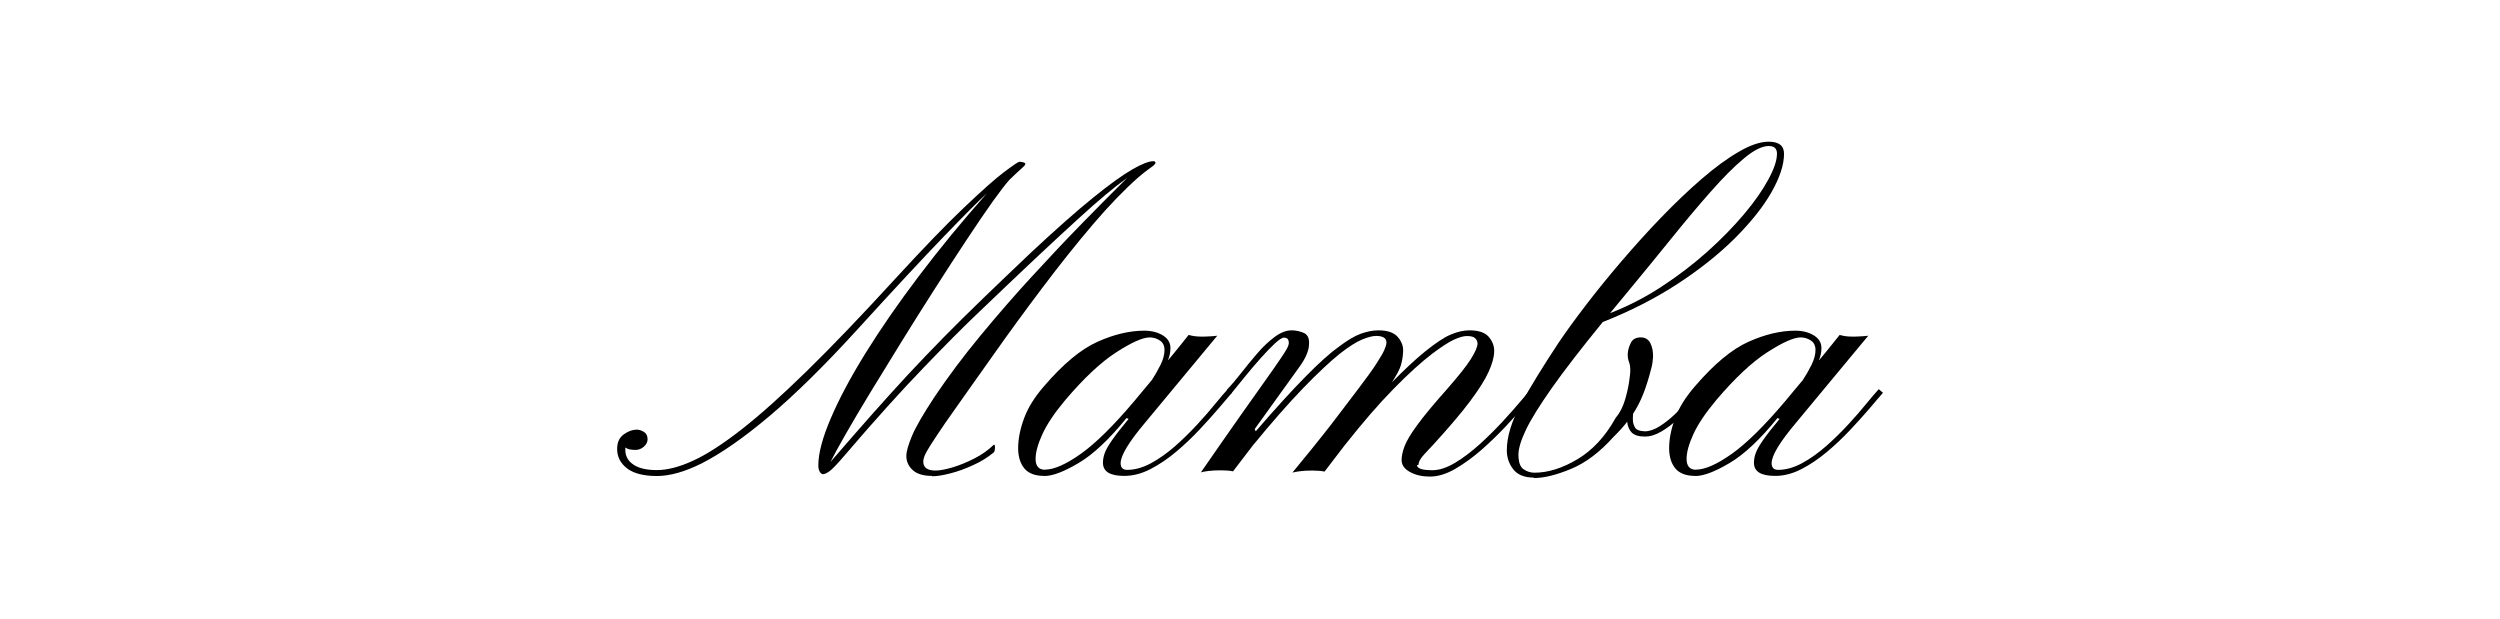
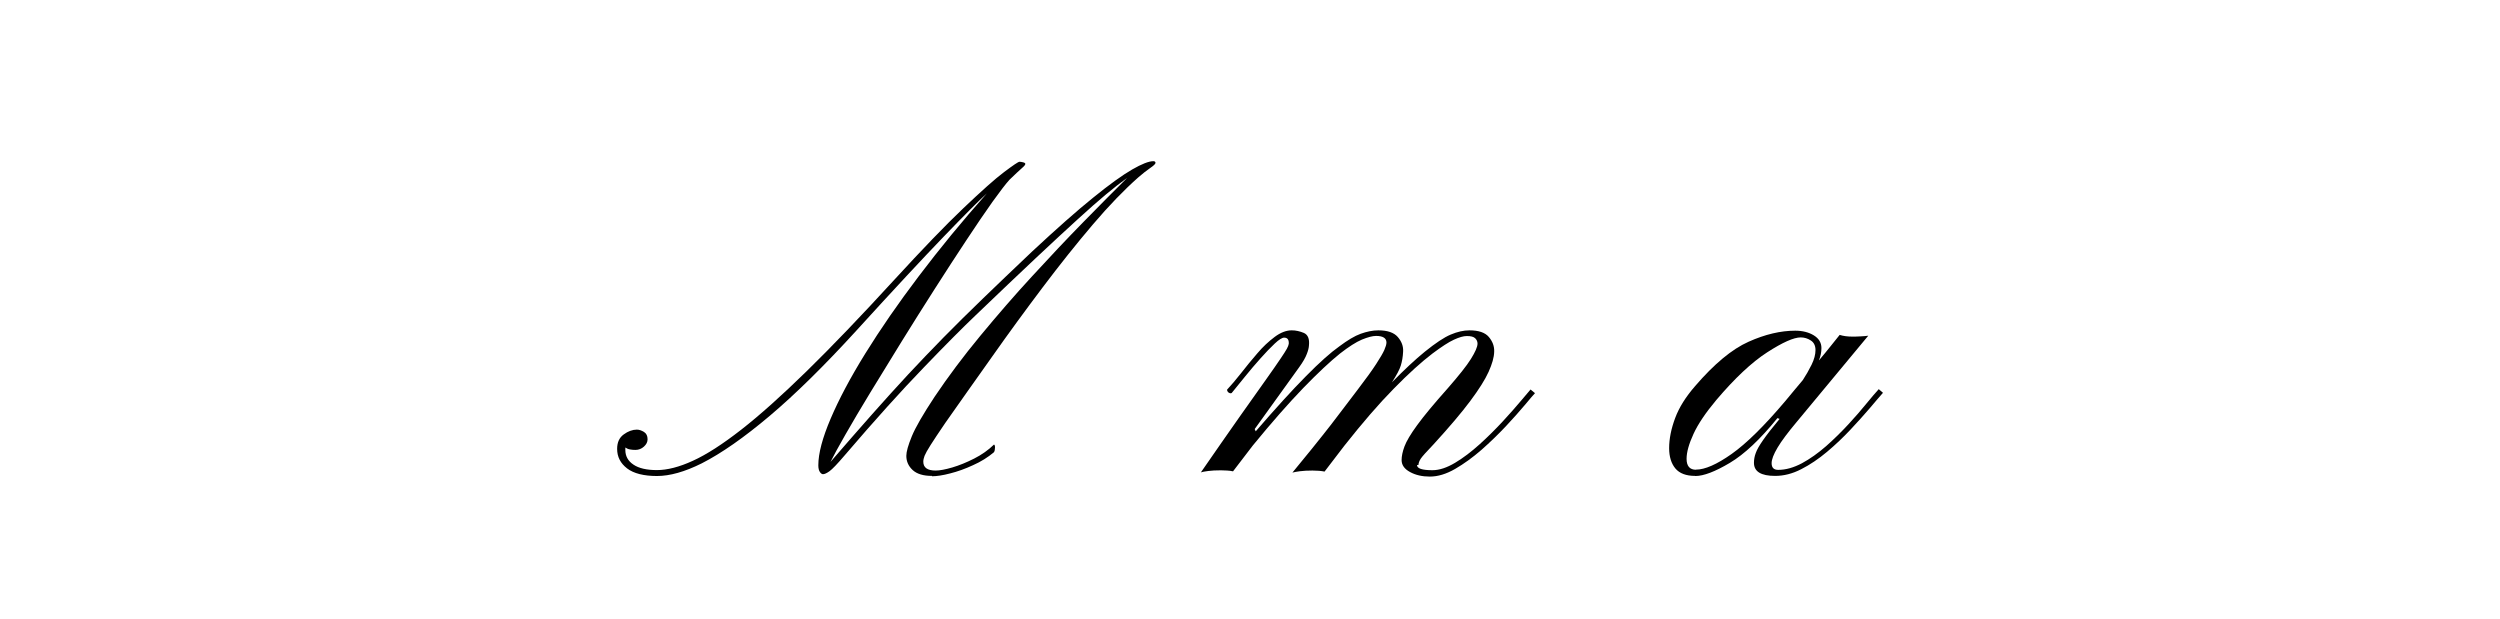
<svg xmlns="http://www.w3.org/2000/svg" id="Layer_1" viewBox="0 0 219.32 54.32">
  <path d="M81.76,41.75c-.75,0-1.32-.17-1.69-.51-.37-.34-.56-.76-.56-1.25,0-.36.16-.93.48-1.71.32-.78.99-1.94,2-3.47,1.19-1.77,2.52-3.55,4.01-5.35s3-3.55,4.56-5.24c1.55-1.69,3.05-3.28,4.49-4.75,1.44-1.47,2.72-2.76,3.83-3.86-.56.4-1.18.88-1.86,1.45-.68.57-1.52,1.3-2.5,2.2-.99.9-2.21,2.03-3.66,3.39s-3.21,3.04-5.29,5.03c-1.04.99-2.55,2.5-4.52,4.55-1.97,2.04-4.29,4.61-6.95,7.72-.64.75-1.09,1.22-1.33,1.39s-.43.26-.57.26c-.09,0-.18-.06-.27-.19s-.14-.32-.14-.59c0-1.04.36-2.4,1.08-4.09.72-1.69,1.73-3.6,3.05-5.73s2.88-4.39,4.69-6.78c1.81-2.39,3.79-4.81,5.96-7.25-.69.63-1.96,1.9-3.79,3.8s-4.38,4.64-7.64,8.22c-2.82,3.09-5.36,5.59-7.61,7.49-2.25,1.9-4.24,3.29-5.97,4.17-1.48.74-2.8,1.11-3.93,1.11s-2.04-.22-2.62-.67c-.58-.45-.87-1.01-.87-1.71,0-.57.19-.99.58-1.27.38-.28.77-.42,1.15-.42.2,0,.4.07.62.2.22.14.32.35.32.65,0,.24-.11.45-.32.64-.21.19-.46.29-.74.29-.16,0-.32-.01-.47-.04-.15-.02-.29-.08-.42-.17,0,.05,0,.09,0,.13,0,.04,0,.07,0,.09,0,.53.23.96.71,1.28.47.32,1.16.48,2.06.48s1.97-.27,3.16-.82c1.19-.54,2.6-1.45,4.23-2.72,1.63-1.27,3.54-2.98,5.74-5.13,2.2-2.15,4.77-4.83,7.7-8.03,2.46-2.68,4.48-4.78,6.06-6.28s2.76-2.56,3.56-3.16,1.25-.91,1.36-.91c.09,0,.19.02.32.05.12.03.19.08.19.14,0,.07-.09.19-.28.35-.12.11-.28.25-.45.41-.18.16-.4.37-.66.63-.32.35-.81.99-1.48,1.92-.66.93-1.43,2.06-2.3,3.38s-1.8,2.74-2.78,4.28-1.96,3.08-2.92,4.64-1.87,3.04-2.72,4.43c-.85,1.4-1.58,2.63-2.19,3.7-.61,1.07-1.05,1.87-1.31,2.4,1.35-1.56,2.57-2.96,3.66-4.19s2.15-2.4,3.15-3.48c1.01-1.08,2.04-2.16,3.1-3.24s2.22-2.22,3.48-3.44c1.26-1.22,2.7-2.59,4.3-4.11,2.14-1.99,3.92-3.57,5.35-4.72,1.43-1.16,2.57-1.98,3.42-2.47.85-.49,1.47-.73,1.86-.73.12,0,.19.05.19.15,0,.09-.16.24-.48.46-.32.22-.67.5-1.04.82-1.22,1.08-2.55,2.45-3.98,4.13-1.43,1.68-2.89,3.51-4.39,5.5-1.5,1.99-2.98,4.01-4.43,6.07-1.46,2.05-2.83,4-4.12,5.83-.58.85-1.01,1.5-1.29,1.94-.28.44-.45.75-.53.95-.07.19-.11.36-.11.51,0,.52.36.78,1.08.78.36,0,.84-.09,1.46-.27.61-.18,1.25-.44,1.92-.78.67-.34,1.25-.75,1.74-1.23.06.02.09.11.09.24,0,.19-.03.33-.09.43-.53.45-1.14.83-1.84,1.14-.69.32-1.36.56-2,.72-.64.17-1.18.25-1.6.25Z" />
-   <path d="M91.6,41.75c-.79,0-1.37-.22-1.73-.65s-.55-1.03-.55-1.78c0-.83.18-1.71.53-2.65s.94-1.87,1.75-2.8c1.67-1.94,3.23-3.24,4.69-3.89,1.45-.65,2.82-.97,4.09-.97.64,0,1.19.14,1.63.41s.67.64.67,1.11c0,.36-.07.72-.22,1.09.4-.47.73-.88,1.01-1.23s.55-.69.81-1.01c.32.1.69.15,1.11.15.17,0,.41,0,.71-.02s.53-.03.69-.06l-6.25,7.53c-.79.94-1.36,1.7-1.71,2.29-.35.59-.52,1.04-.52,1.36,0,.4.19.59.58.59.67,0,1.36-.2,2.08-.58.72-.39,1.42-.89,2.12-1.5.69-.61,1.34-1.25,1.95-1.91.61-.66,1.14-1.27,1.6-1.84.46-.56.82-.98,1.07-1.25l.37.32c-.27.31-.66.75-1.15,1.34-.5.58-1.06,1.21-1.7,1.89-.64.68-1.32,1.33-2.06,1.95-.74.62-1.49,1.13-2.26,1.52-.77.4-1.54.59-2.29.59-1.24,0-1.86-.38-1.86-1.15,0-.28.05-.57.16-.86.1-.29.32-.67.64-1.13.32-.46.8-1.08,1.45-1.86l-.19-.07c-1.51,1.86-2.9,3.17-4.18,3.93s-2.29,1.15-3.02,1.15ZM91.67,41.2c.79,0,1.84-.46,3.14-1.38,1.3-.92,2.86-2.46,4.68-4.61.3-.36.57-.69.83-1,.25-.31.5-.6.73-.87.28-.43.54-.88.77-1.35.23-.47.34-.9.34-1.28s-.14-.67-.41-.84c-.27-.18-.57-.27-.89-.27-.61,0-1.59.44-2.94,1.31s-2.84,2.27-4.46,4.18c-.93,1.11-1.6,2.1-2,2.97s-.61,1.6-.61,2.19c0,.64.28.96.83.96Z" />
  <path d="M125.44,41.81c-.67,0-1.25-.13-1.74-.4-.5-.27-.74-.62-.74-1.05,0-.33.08-.73.25-1.19s.54-1.09,1.12-1.88c.58-.8,1.48-1.88,2.69-3.24.96-1.1,1.64-1.95,2.02-2.56.38-.61.58-1.06.58-1.35,0-.17-.07-.33-.2-.46-.14-.14-.38-.2-.74-.2-.3,0-.67.11-1.13.32-.46.21-1.09.62-1.89,1.22-.96.73-2.1,1.76-3.4,3.09-1.31,1.33-2.75,3-4.33,5l-1.73,2.26c-.3-.06-.65-.09-1.06-.09-.43,0-.8.02-1.1.06-.3.04-.52.08-.66.12.73-.89,1.3-1.58,1.7-2.08.4-.5.72-.89.96-1.2.24-.3.47-.6.7-.89.22-.29.51-.67.87-1.14.36-.47.87-1.14,1.52-2,.72-.94,1.25-1.68,1.6-2.22s.59-.95.71-1.22c.12-.28.19-.5.19-.66,0-.38-.3-.58-.91-.58-.31,0-.72.11-1.24.32-.52.22-1.16.63-1.93,1.23-.85.68-1.93,1.69-3.22,3.02-1.29,1.34-2.77,3.02-4.43,5.05l-1.73,2.26c-.17-.04-.35-.06-.53-.07-.18-.01-.36-.02-.53-.02-.45,0-.82.02-1.12.06-.3.04-.52.08-.64.12,1.39-2,2.54-3.67,3.47-4.98s1.67-2.37,2.24-3.16c.56-.79.98-1.39,1.26-1.81.28-.41.47-.71.57-.89.1-.18.15-.32.17-.44.02-.36-.11-.54-.41-.54-.17,0-.45.17-.82.52s-.79.78-1.25,1.3-.92,1.05-1.36,1.6c-.45.55-.83,1.03-1.17,1.44-.09.05-.2.02-.33-.09-.07-.11-.09-.19-.06-.22.36-.38.76-.86,1.22-1.44.45-.58.92-1.15,1.42-1.73.49-.58,1-1.05,1.52-1.44s1.02-.58,1.5-.58c.36,0,.71.08,1.07.23.35.16.5.52.44,1.1-.01.2-.07.45-.19.75-.11.3-.33.69-.67,1.16l-3.9,5.42.09.2c1.73-2,3.2-3.62,4.4-4.83,1.2-1.22,2.18-2.09,2.93-2.62.72-.54,1.35-.92,1.88-1.11s1.05-.3,1.55-.3c.79,0,1.36.19,1.7.58.34.39.5.82.47,1.29-.02.45-.09.85-.2,1.21s-.37.85-.78,1.48c1.08-1.1,2.04-2,2.89-2.69.93-.75,1.69-1.26,2.27-1.5.59-.25,1.13-.37,1.64-.37.8,0,1.37.19,1.7.58.33.39.49.82.47,1.29-.01.5-.18,1.08-.49,1.77s-.85,1.54-1.61,2.56-1.83,2.28-3.2,3.78c-.64.67-1.03,1.1-1.15,1.29-.12.19-.19.37-.19.53l-.13.02c0,.3.45.45,1.35.45.61,0,1.27-.22,1.99-.65.72-.43,1.44-.98,2.16-1.63s1.4-1.33,2.03-2.01,1.16-1.29,1.6-1.81c.43-.52.71-.85.83-.98l.39.32c-.15.16-.45.51-.9,1.05-.45.54-1.01,1.16-1.66,1.86-.66.7-1.37,1.39-2.13,2.06-.77.67-1.54,1.23-2.32,1.68s-1.52.67-2.21.67Z" />
-   <path d="M134.57,41.9c-.82,0-1.42-.24-1.8-.71-.38-.48-.58-1.04-.58-1.68,0-1.19.41-2.54,1.23-4.04.82-1.51,1.93-3.31,3.31-5.4.66-.98,1.46-2.08,2.41-3.32.95-1.24,1.99-2.52,3.12-3.84,1.13-1.32,2.29-2.61,3.49-3.85,1.2-1.24,2.38-2.37,3.54-3.37,1.16-1,2.25-1.8,3.26-2.38,1.01-.59,1.88-.88,2.61-.88.9,0,1.35.35,1.35,1.06,0,.96-.37,2.09-1.11,3.39-.74,1.29-1.81,2.63-3.21,4.03-1.4,1.39-3.07,2.72-5.03,4-1.95,1.27-4.14,2.39-6.55,3.34-1.91,2.34-3.4,4.27-4.47,5.79s-1.83,2.74-2.27,3.66c-.44.92-.66,1.65-.66,2.19,0,.64.15,1.07.44,1.27.29.2.61.31.96.31,1.2,0,2.46-.4,3.79-1.19,1.32-.79,2.44-2,3.34-3.62.36-.43.63-.95.81-1.55.18-.6.3-1.14.37-1.63.07-.49.1-.78.1-.86.01-.36-.02-.65-.11-.86-.09-.22-.12-.47-.11-.75.02-.3.11-.61.27-.93.15-.32.45-.48.88-.48.38,0,.66.17.83.5.17.33.25.74.24,1.21-.01.16-.03.32-.05.49s-.05.33-.1.49c-.21.84-.44,1.58-.69,2.22-.25.64-.55,1.23-.91,1.79-.01.09-.02.18-.02.27v.29c0,.2.06.41.17.62.11.22.4.34.87.36.41,0,.85-.15,1.32-.45.47-.3.92-.66,1.36-1.08.44-.42.83-.83,1.18-1.22.35-.39.59-.68.74-.88l.39.32c-.2.22-.48.54-.84.96-.37.42-.78.84-1.24,1.27s-.94.8-1.44,1.09c-.5.3-.98.45-1.47.45-.53,0-.91-.12-1.14-.35-.23-.24-.36-.55-.4-.95-.32.42-.72.86-1.19,1.32-1.21,1.35-2.46,2.29-3.74,2.82s-2.37.8-3.26.8ZM141.23,27.48c1.57-.61,3.08-1.38,4.53-2.33s2.79-1.97,4.02-3.07c1.23-1.1,2.3-2.2,3.22-3.29.92-1.09,1.63-2.11,2.13-3.04.51-.93.76-1.69.76-2.27,0-.45-.24-.67-.72-.67-.58,0-1.31.36-2.17,1.08-.87.72-1.84,1.7-2.91,2.91-1.08,1.22-2.22,2.58-3.44,4.09-1.22,1.51-2.48,3.05-3.78,4.62l-1.63,1.97Z" />
  <path d="M148.71,41.75c-.79,0-1.37-.22-1.73-.65s-.55-1.03-.55-1.78c0-.83.18-1.71.53-2.65s.94-1.87,1.75-2.8c1.67-1.94,3.23-3.24,4.69-3.89,1.45-.65,2.82-.97,4.09-.97.64,0,1.19.14,1.63.41s.67.64.67,1.11c0,.36-.07.72-.22,1.09.4-.47.73-.88,1.01-1.23s.55-.69.81-1.01c.32.1.69.15,1.11.15.17,0,.41,0,.71-.02s.53-.03.69-.06l-6.25,7.53c-.79.94-1.36,1.7-1.71,2.29-.35.59-.52,1.04-.52,1.36,0,.4.19.59.58.59.67,0,1.36-.2,2.08-.58.72-.39,1.42-.89,2.12-1.5.69-.61,1.34-1.25,1.95-1.91.61-.66,1.14-1.27,1.6-1.84.46-.56.82-.98,1.07-1.25l.37.32c-.27.31-.66.75-1.15,1.34-.5.58-1.06,1.21-1.7,1.89-.64.68-1.32,1.33-2.06,1.95-.74.62-1.49,1.13-2.26,1.52-.77.4-1.54.59-2.29.59-1.24,0-1.86-.38-1.86-1.15,0-.28.05-.57.16-.86.1-.29.32-.67.64-1.13.32-.46.8-1.08,1.45-1.86l-.19-.07c-1.51,1.86-2.9,3.17-4.18,3.93s-2.29,1.15-3.02,1.15ZM148.78,41.2c.79,0,1.84-.46,3.14-1.38,1.3-.92,2.86-2.46,4.68-4.61.3-.36.57-.69.83-1,.25-.31.5-.6.73-.87.28-.43.54-.88.77-1.35.23-.47.34-.9.34-1.28s-.14-.67-.41-.84c-.27-.18-.57-.27-.89-.27-.61,0-1.59.44-2.94,1.31s-2.84,2.27-4.46,4.18c-.93,1.11-1.6,2.1-2,2.97s-.61,1.6-.61,2.19c0,.64.28.96.83.96Z" />
</svg>